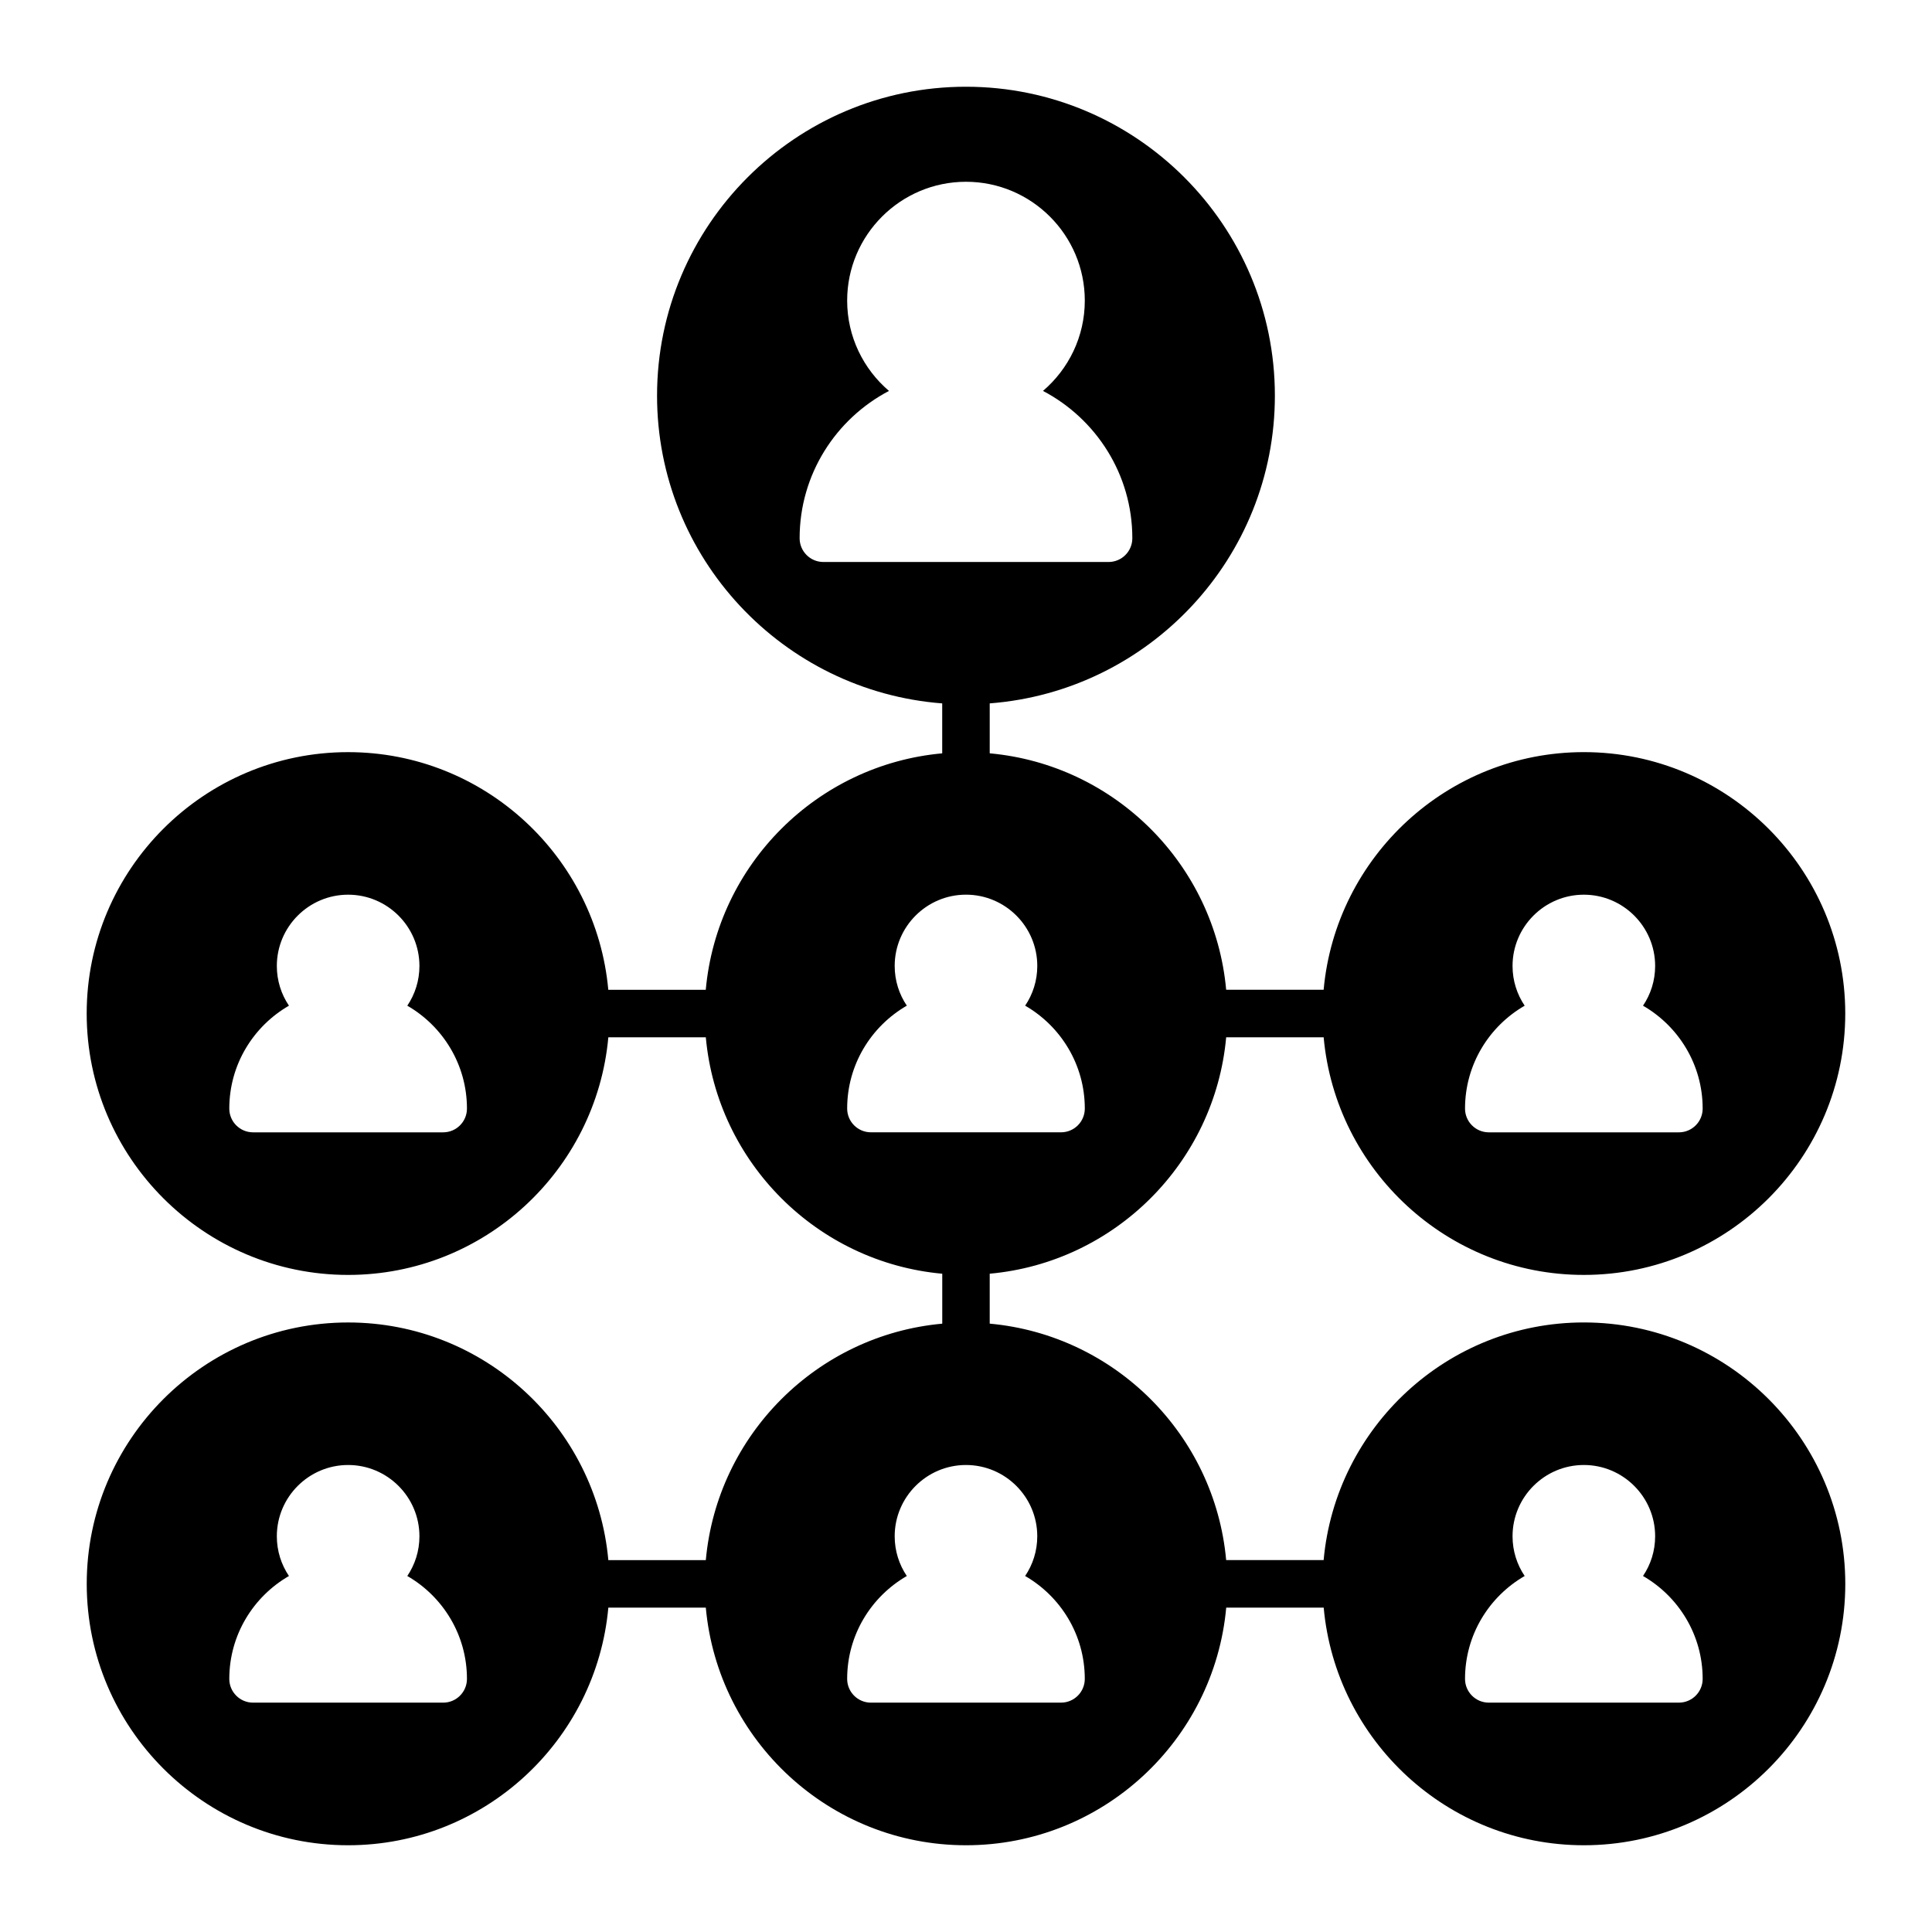
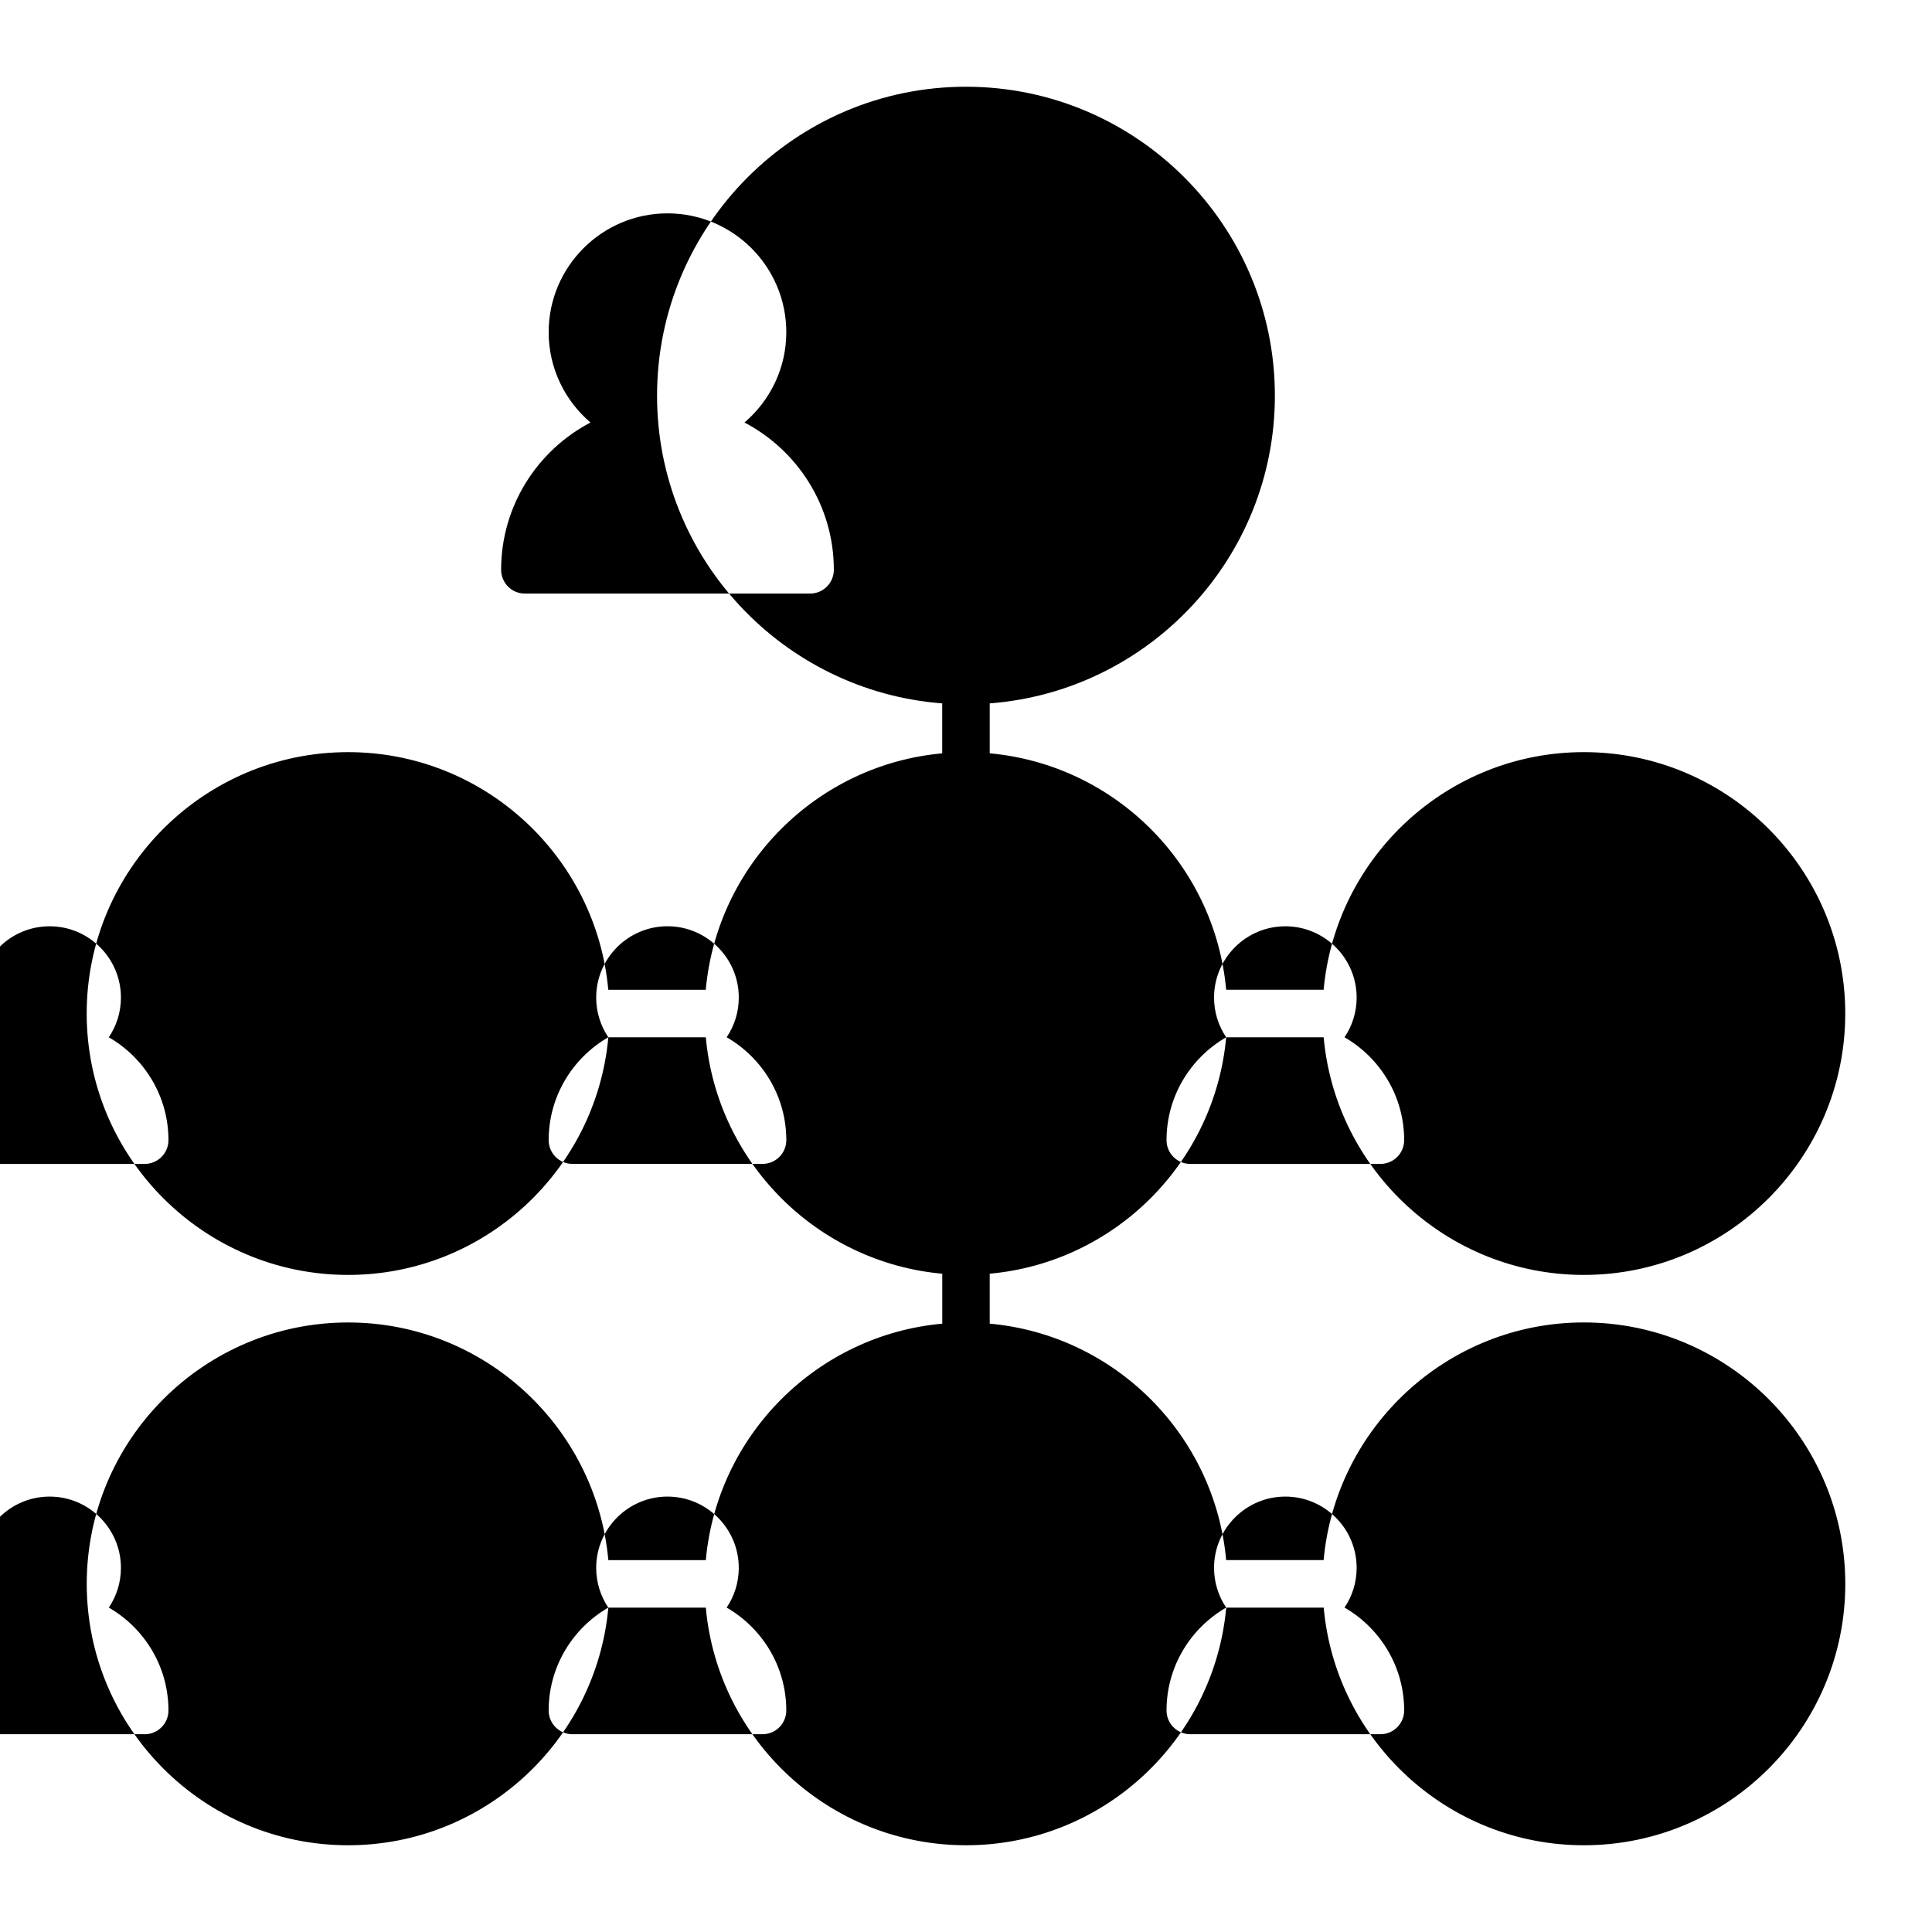
<svg xmlns="http://www.w3.org/2000/svg" fill="#000000" width="800px" height="800px" version="1.1" viewBox="144 144 512 512">
-   <path d="m468.95 418.89h25.832c3.195 35.258 32.883 62.977 68.957 62.977 38.199 0 69.273-31.074 69.273-69.273s-31.082-69.273-69.277-69.273c-36.074 0-65.758 27.719-68.957 62.977h-25.832c-3.008-33.176-29.477-59.652-62.66-62.66v-13.234c42.199-3.234 75.57-38.535 75.57-81.551 0-45.141-36.727-81.867-81.867-81.867-45.141-0.004-81.863 36.73-81.863 81.871 0 43.016 33.371 78.312 75.57 81.551v13.234c-33.176 3.008-59.652 29.477-62.66 62.66h-25.832c-3.195-35.258-32.883-62.977-68.957-62.977-38.199 0-69.273 31.074-69.273 69.273 0.004 38.199 31.086 69.27 69.285 69.27 36.074 0 65.758-27.719 68.957-62.977h25.832c3.008 33.176 29.477 59.652 62.66 62.66v13.234c-33.176 3.008-59.652 29.484-62.66 62.66h-25.832c-3.195-35.258-32.883-62.977-68.957-62.977-38.199 0-69.273 31.074-69.273 69.273 0 38.199 31.074 69.27 69.273 69.27 36.074 0 65.758-27.719 68.957-62.977h25.832c3.195 35.258 32.883 62.977 68.957 62.977 36.074 0 65.758-27.719 68.957-62.977h25.832c3.195 35.258 32.883 62.977 68.957 62.977 38.199 0 69.273-31.074 69.273-69.273-0.008-38.199-31.094-69.277-69.289-69.277-36.074 0-65.758 27.719-68.957 62.977h-25.832c-3.008-33.176-29.477-59.652-62.66-62.66v-13.234c33.184-3 59.656-29.477 62.664-62.652zm79.105-8.371c-2.031-3.008-3.215-6.633-3.215-10.52 0-10.414 8.48-18.895 18.895-18.895 10.414 0 18.895 8.48 18.895 18.895 0 3.891-1.184 7.512-3.215 10.52 9.43 5.445 15.809 15.613 15.809 27.266 0 3.477-2.82 6.297-6.297 6.297h-50.383c-3.477 0-6.297-2.82-6.297-6.297 0-11.652 6.375-21.82 15.809-27.266zm-286.61 33.562h-50.383c-3.477 0-6.297-2.82-6.297-6.297 0-11.652 6.379-21.82 15.809-27.266-2.027-3.008-3.211-6.633-3.211-10.52 0-10.414 8.48-18.895 18.895-18.895 10.414 0 18.895 8.48 18.895 18.895 0 3.891-1.184 7.512-3.215 10.52 9.43 5.445 15.809 15.613 15.809 27.266 0 3.477-2.824 6.297-6.301 6.297zm0 151.14h-50.383c-3.477 0-6.297-2.82-6.297-6.297 0-11.652 6.379-21.82 15.809-27.266-2.027-3.012-3.211-6.633-3.211-10.523 0-10.414 8.48-18.895 18.895-18.895 10.414 0 18.895 8.48 18.895 18.895 0 3.891-1.184 7.512-3.215 10.52 9.43 5.445 15.809 15.613 15.809 27.266 0 3.477-2.824 6.301-6.301 6.301zm286.61-33.566c-2.031-3.008-3.215-6.629-3.215-10.52 0-10.414 8.48-18.895 18.895-18.895 10.414 0 18.895 8.48 18.895 18.895 0 3.891-1.184 7.512-3.215 10.52 9.43 5.445 15.809 15.613 15.809 27.266 0 3.477-2.82 6.297-6.297 6.297h-50.383c-3.477 0-6.297-2.82-6.297-6.297 0-11.652 6.375-21.82 15.809-27.266zm-185.85-268.72c-3.477 0-6.297-2.82-6.297-6.297 0-16.949 9.621-31.664 23.68-39.039-6.769-5.777-11.082-14.359-11.082-23.938 0-17.359 14.125-31.488 31.488-31.488 17.359 0 31.488 14.125 31.488 31.488 0 9.578-4.312 18.156-11.082 23.938 14.055 7.375 23.68 22.094 23.68 39.039 0 3.477-2.82 6.297-6.297 6.297zm56.68 258.2c0 3.891-1.184 7.512-3.215 10.52 9.43 5.445 15.809 15.613 15.809 27.266 0 3.477-2.82 6.297-6.297 6.297l-50.379 0.004c-3.477 0-6.297-2.82-6.297-6.297 0-11.652 6.379-21.82 15.809-27.266-2.031-3.012-3.215-6.633-3.215-10.523 0-10.414 8.48-18.895 18.895-18.895 10.414 0.004 18.891 8.48 18.891 18.895zm-44.082-107.06c-3.477 0-6.297-2.82-6.297-6.297 0-11.652 6.379-21.82 15.809-27.266-2.031-3.008-3.215-6.633-3.215-10.52 0-10.414 8.48-18.895 18.895-18.895s18.895 8.48 18.895 18.895c0 3.891-1.184 7.512-3.215 10.52 9.43 5.445 15.809 15.613 15.809 27.266 0 3.477-2.82 6.297-6.297 6.297z" />
+   <path d="m468.95 418.89h25.832c3.195 35.258 32.883 62.977 68.957 62.977 38.199 0 69.273-31.074 69.273-69.273s-31.082-69.273-69.277-69.273c-36.074 0-65.758 27.719-68.957 62.977h-25.832c-3.008-33.176-29.477-59.652-62.66-62.66v-13.234c42.199-3.234 75.57-38.535 75.57-81.551 0-45.141-36.727-81.867-81.867-81.867-45.141-0.004-81.863 36.73-81.863 81.871 0 43.016 33.371 78.312 75.57 81.551v13.234c-33.176 3.008-59.652 29.477-62.66 62.66h-25.832c-3.195-35.258-32.883-62.977-68.957-62.977-38.199 0-69.273 31.074-69.273 69.273 0.004 38.199 31.086 69.27 69.285 69.27 36.074 0 65.758-27.719 68.957-62.977h25.832c3.008 33.176 29.477 59.652 62.66 62.66v13.234c-33.176 3.008-59.652 29.484-62.66 62.66h-25.832c-3.195-35.258-32.883-62.977-68.957-62.977-38.199 0-69.273 31.074-69.273 69.273 0 38.199 31.074 69.27 69.273 69.27 36.074 0 65.758-27.719 68.957-62.977h25.832c3.195 35.258 32.883 62.977 68.957 62.977 36.074 0 65.758-27.719 68.957-62.977h25.832c3.195 35.258 32.883 62.977 68.957 62.977 38.199 0 69.273-31.074 69.273-69.273-0.008-38.199-31.094-69.277-69.289-69.277-36.074 0-65.758 27.719-68.957 62.977h-25.832c-3.008-33.176-29.477-59.652-62.66-62.66v-13.234c33.184-3 59.656-29.477 62.664-62.652zc-2.031-3.008-3.215-6.633-3.215-10.52 0-10.414 8.48-18.895 18.895-18.895 10.414 0 18.895 8.48 18.895 18.895 0 3.891-1.184 7.512-3.215 10.52 9.43 5.445 15.809 15.613 15.809 27.266 0 3.477-2.82 6.297-6.297 6.297h-50.383c-3.477 0-6.297-2.82-6.297-6.297 0-11.652 6.375-21.82 15.809-27.266zm-286.61 33.562h-50.383c-3.477 0-6.297-2.82-6.297-6.297 0-11.652 6.379-21.82 15.809-27.266-2.027-3.008-3.211-6.633-3.211-10.52 0-10.414 8.48-18.895 18.895-18.895 10.414 0 18.895 8.48 18.895 18.895 0 3.891-1.184 7.512-3.215 10.52 9.43 5.445 15.809 15.613 15.809 27.266 0 3.477-2.824 6.297-6.301 6.297zm0 151.14h-50.383c-3.477 0-6.297-2.82-6.297-6.297 0-11.652 6.379-21.82 15.809-27.266-2.027-3.012-3.211-6.633-3.211-10.523 0-10.414 8.48-18.895 18.895-18.895 10.414 0 18.895 8.48 18.895 18.895 0 3.891-1.184 7.512-3.215 10.52 9.43 5.445 15.809 15.613 15.809 27.266 0 3.477-2.824 6.301-6.301 6.301zm286.61-33.566c-2.031-3.008-3.215-6.629-3.215-10.52 0-10.414 8.48-18.895 18.895-18.895 10.414 0 18.895 8.48 18.895 18.895 0 3.891-1.184 7.512-3.215 10.52 9.43 5.445 15.809 15.613 15.809 27.266 0 3.477-2.82 6.297-6.297 6.297h-50.383c-3.477 0-6.297-2.82-6.297-6.297 0-11.652 6.375-21.82 15.809-27.266zm-185.85-268.72c-3.477 0-6.297-2.82-6.297-6.297 0-16.949 9.621-31.664 23.68-39.039-6.769-5.777-11.082-14.359-11.082-23.938 0-17.359 14.125-31.488 31.488-31.488 17.359 0 31.488 14.125 31.488 31.488 0 9.578-4.312 18.156-11.082 23.938 14.055 7.375 23.68 22.094 23.68 39.039 0 3.477-2.82 6.297-6.297 6.297zm56.68 258.2c0 3.891-1.184 7.512-3.215 10.52 9.43 5.445 15.809 15.613 15.809 27.266 0 3.477-2.82 6.297-6.297 6.297l-50.379 0.004c-3.477 0-6.297-2.82-6.297-6.297 0-11.652 6.379-21.82 15.809-27.266-2.031-3.012-3.215-6.633-3.215-10.523 0-10.414 8.48-18.895 18.895-18.895 10.414 0.004 18.891 8.48 18.891 18.895zm-44.082-107.06c-3.477 0-6.297-2.82-6.297-6.297 0-11.652 6.379-21.82 15.809-27.266-2.031-3.008-3.215-6.633-3.215-10.52 0-10.414 8.48-18.895 18.895-18.895s18.895 8.48 18.895 18.895c0 3.891-1.184 7.512-3.215 10.52 9.43 5.445 15.809 15.613 15.809 27.266 0 3.477-2.82 6.297-6.297 6.297z" />
</svg>